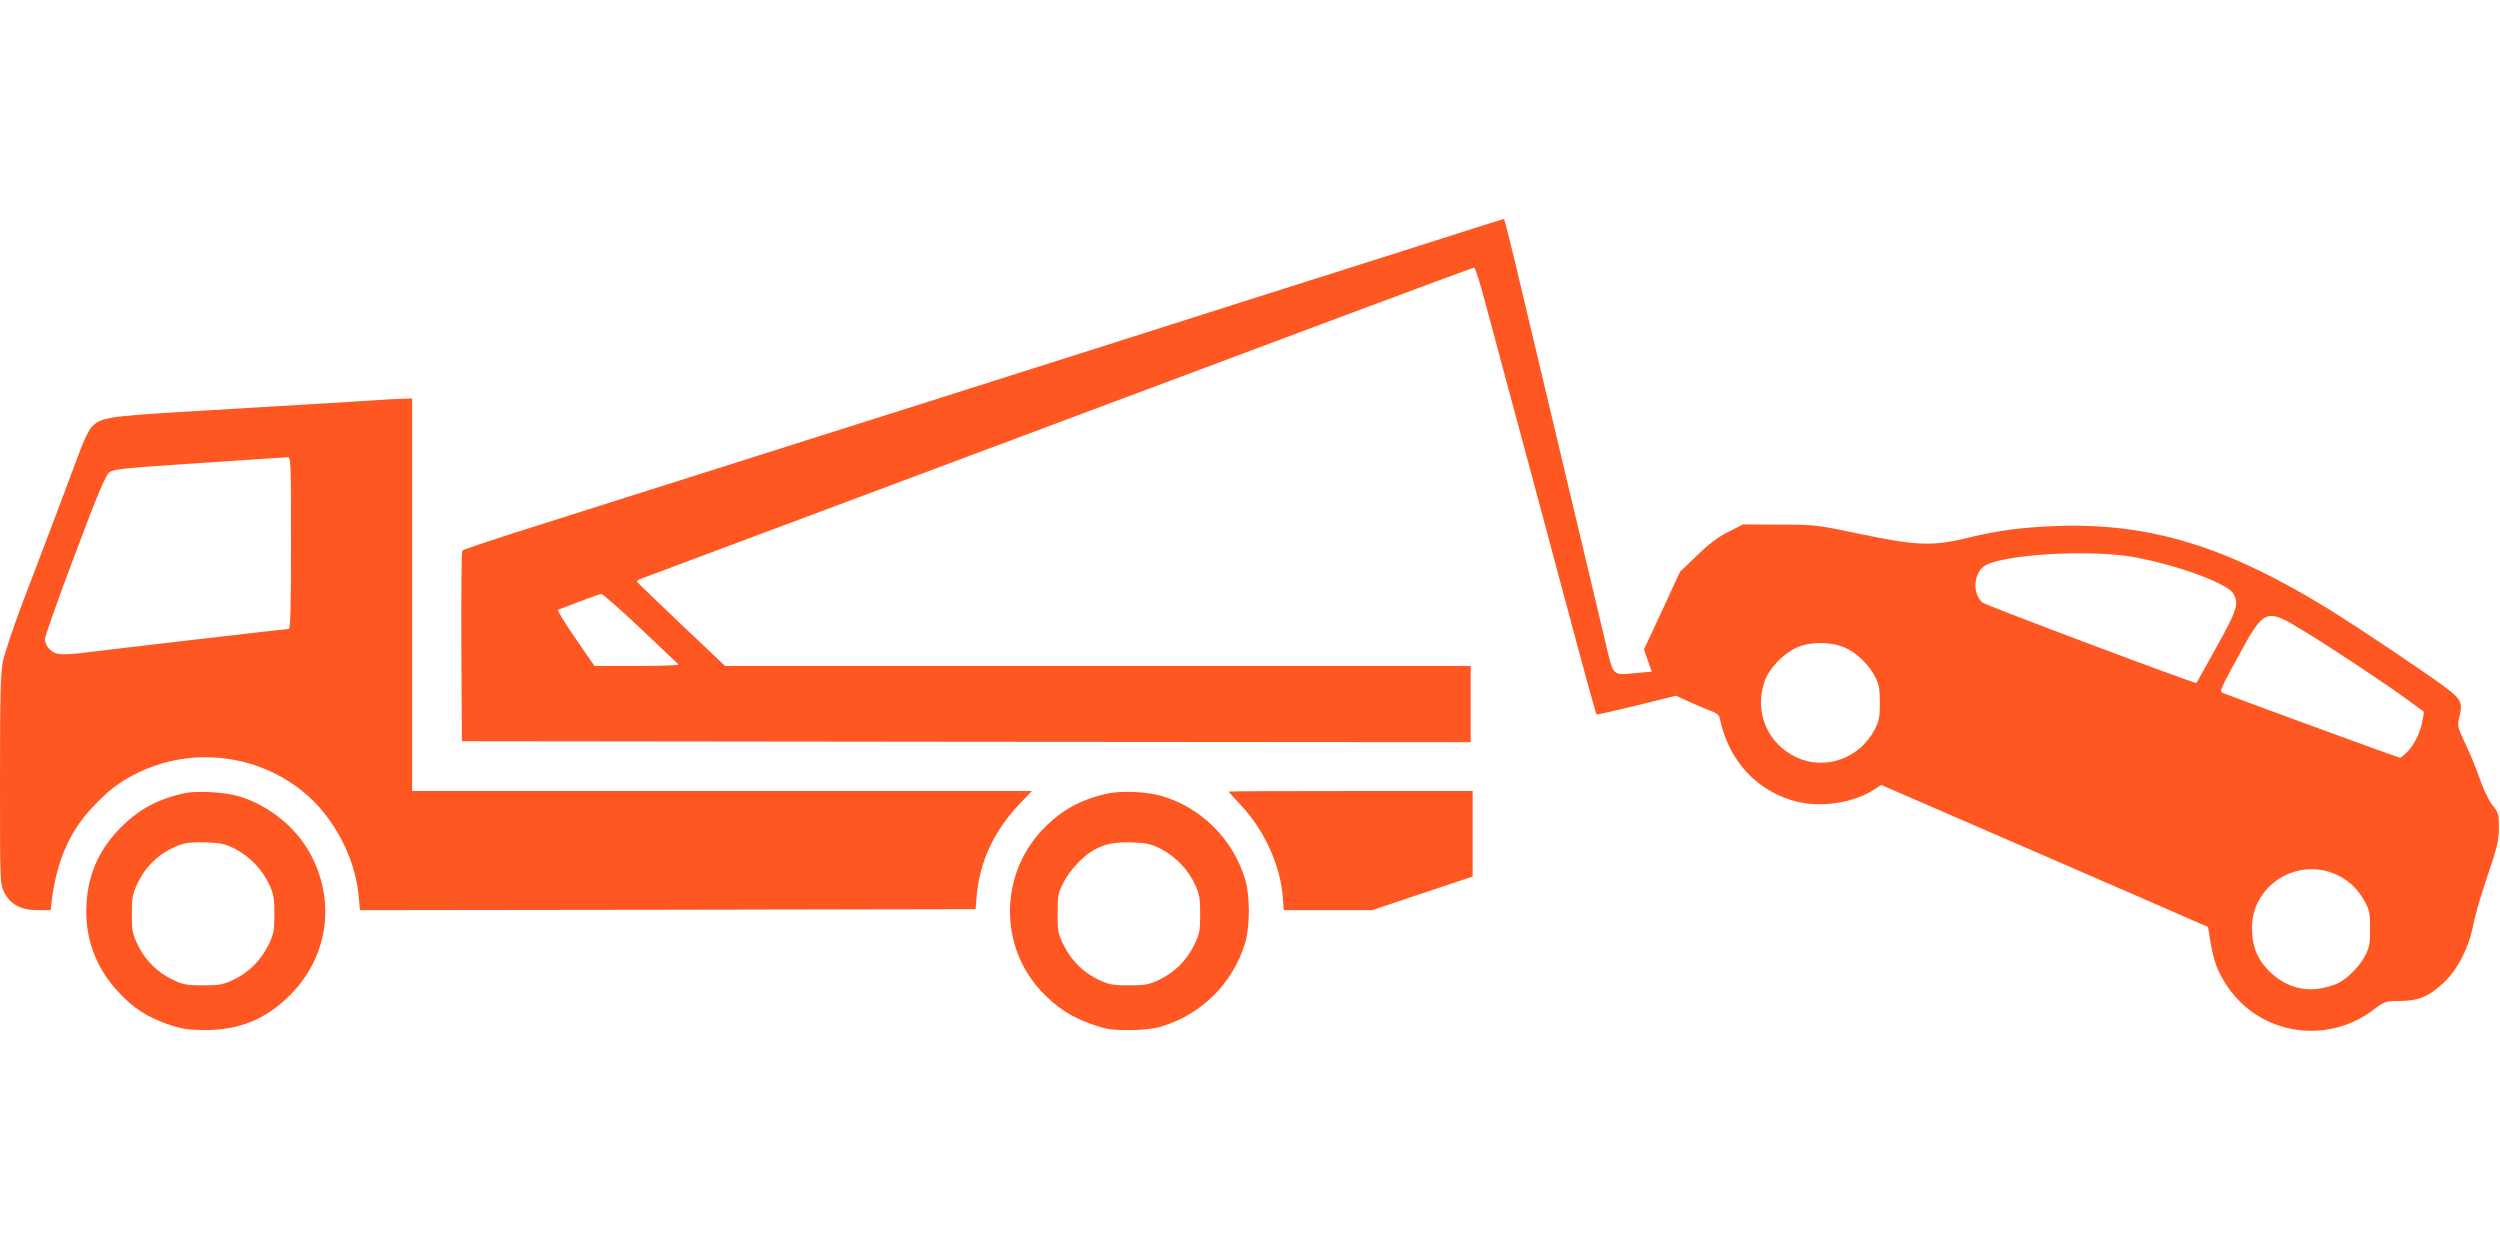
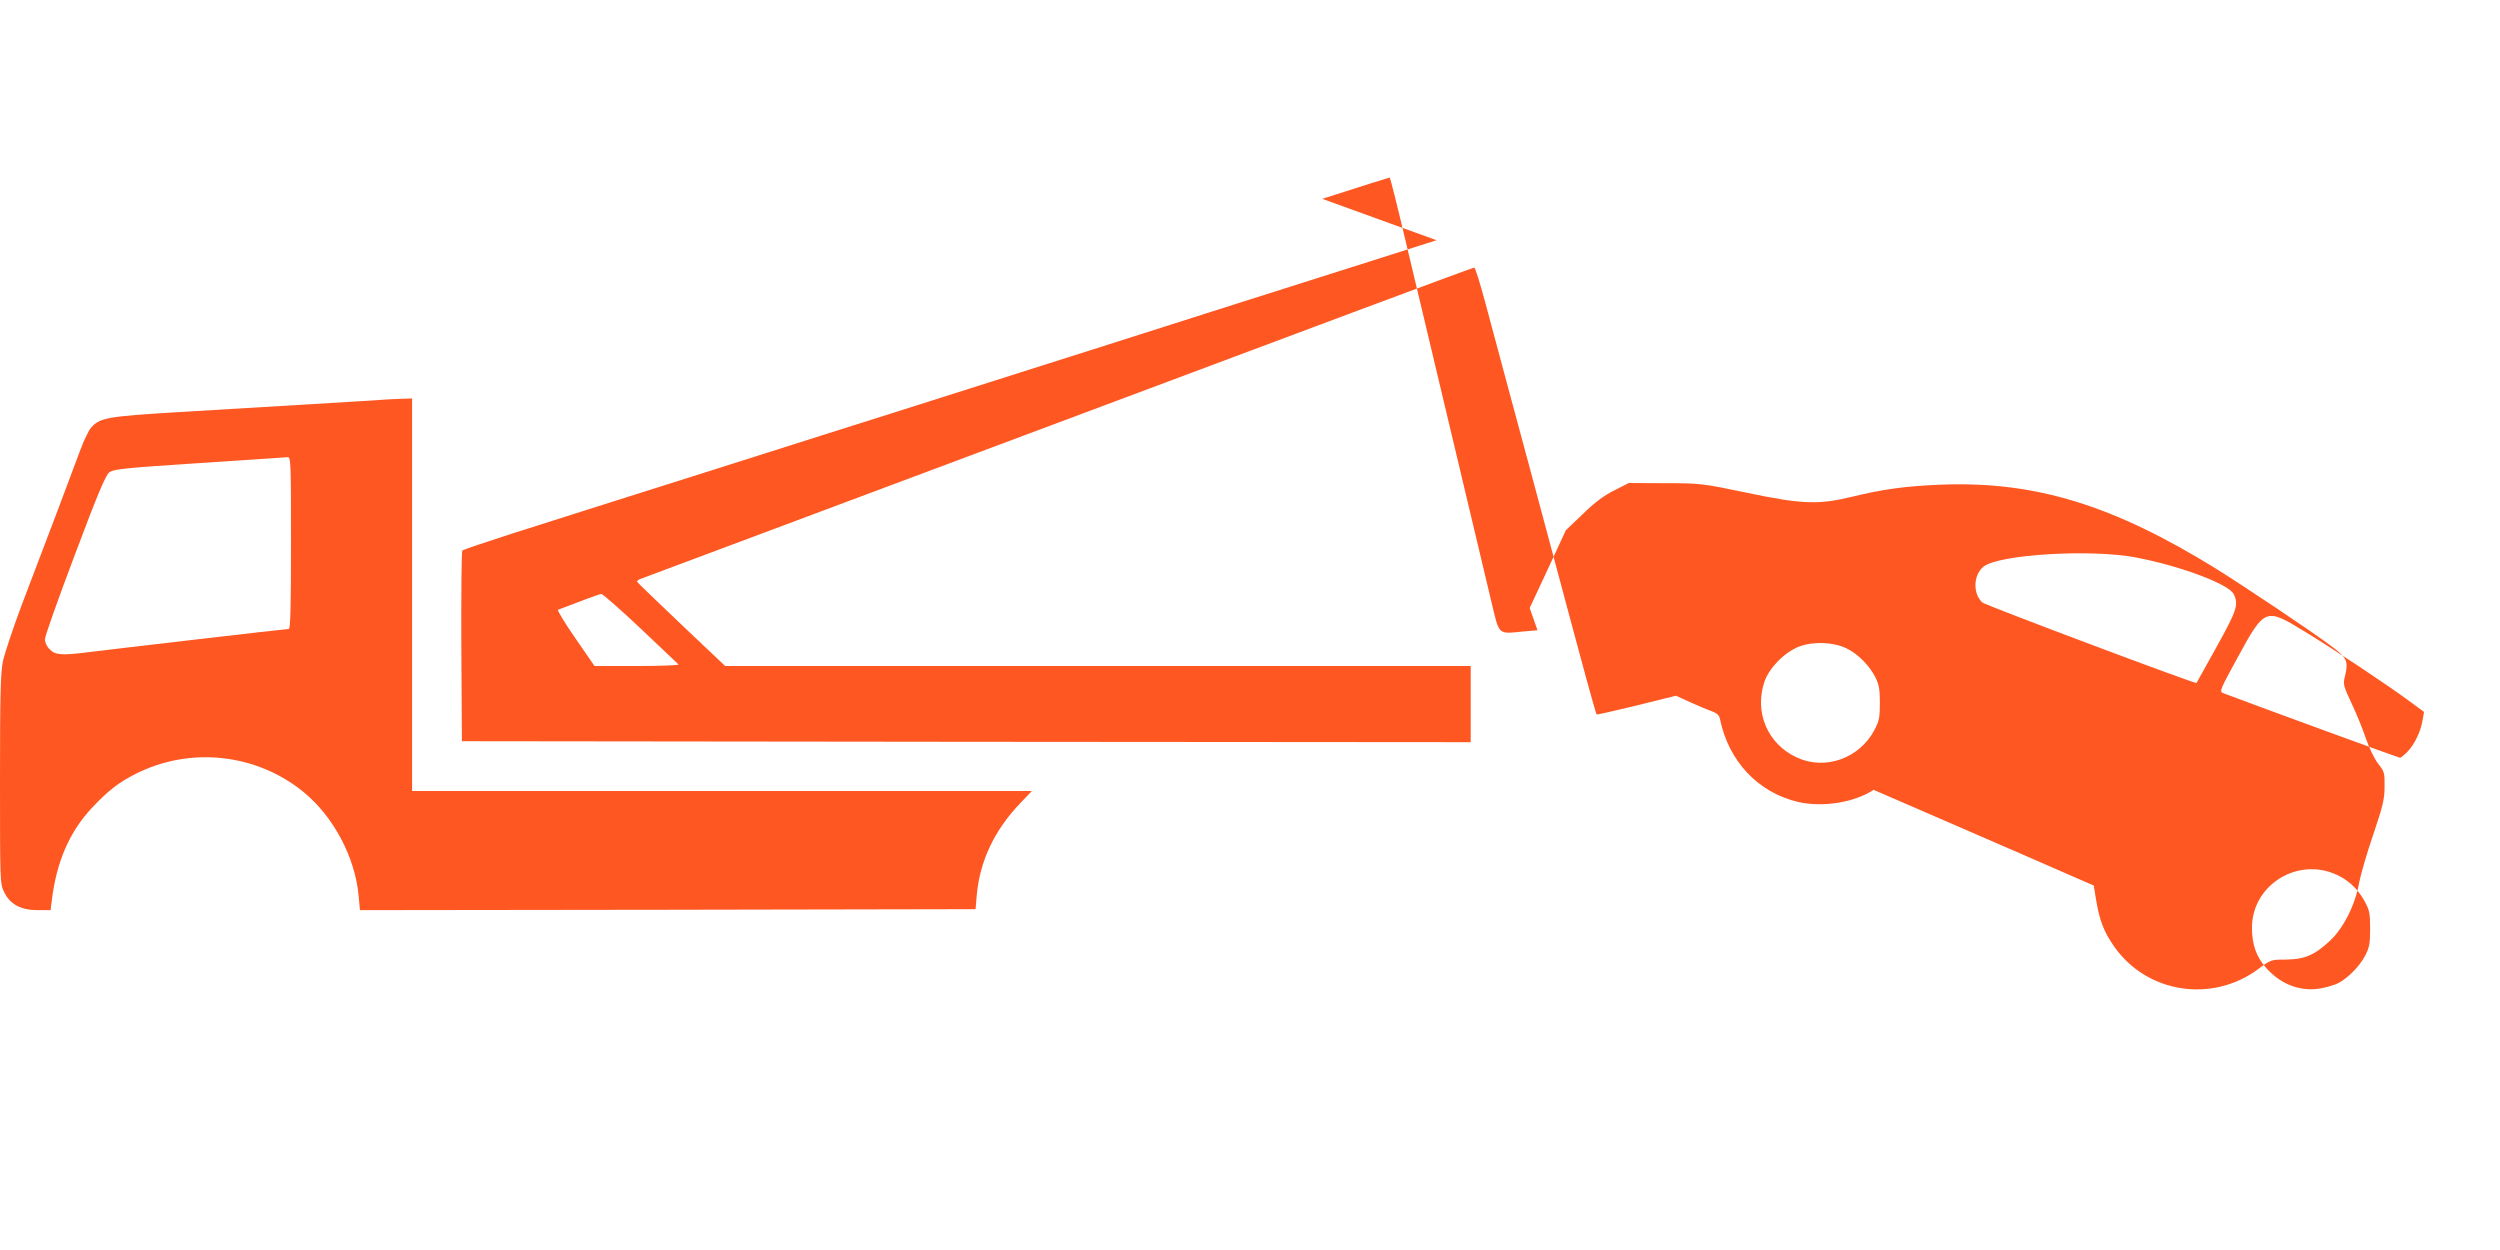
<svg xmlns="http://www.w3.org/2000/svg" version="1.0" width="1280pt" height="640pt" viewBox="0 0 1280 640" preserveAspectRatio="xMidYMid meet">
  <g transform="translate(0,640) scale(0.1,-0.1)" fill="#ff5722" stroke="none">
-     <path d="M7355 5170 c-187 -60 -482 -153 -655 -208 -173 -55 -502 -159 -730 -232 -228 -73 -557 -177 -730 -232 -173 -55 -457 -145 -630 -200 -173 -55 -355 -112 -405 -128 -49 -16 -191 -61 -315 -100 -124 -39 -308 -98 -410 -130 -189 -59 -410 -130 -855 -271 -137 -44 -253 -83 -258 -88 -4 -4 -6 -225 -5 -492 l3 -484 2583 -3 2582 -2 0 195 0 195 -1908 0 -1909 0 -224 212 c-123 117 -225 215 -227 219 -2 3 5 10 15 14 31 12 2175 814 3651 1366 337 126 616 229 620 229 5 0 30 -80 56 -177 26 -98 85 -317 131 -488 46 -170 143 -530 215 -800 166 -621 220 -819 225 -823 1 -2 94 19 205 46 l201 50 72 -33 c40 -18 89 -39 110 -46 27 -10 39 -20 43 -39 44 -217 194 -377 400 -426 126 -29 288 -3 387 62 l39 25 546 -237 c710 -308 938 -407 1042 -453 l85 -37 12 -73 c18 -108 39 -162 93 -240 168 -239 502 -290 738 -114 63 47 65 48 140 48 95 1 145 21 224 94 71 65 132 186 152 301 8 41 40 152 72 245 49 145 58 181 58 245 1 71 -1 78 -33 118 -19 24 -46 81 -63 130 -16 48 -49 129 -74 181 -41 88 -43 96 -33 136 19 77 12 94 -71 156 -100 75 -447 307 -590 396 -526 325 -921 446 -1395 430 -189 -7 -307 -23 -470 -63 -170 -41 -256 -38 -540 22 -226 47 -234 48 -415 48 l-186 1 -74 -38 c-53 -26 -101 -62 -161 -121 l-87 -83 -92 -199 -93 -199 20 -57 20 -57 -71 -6 c-135 -13 -123 -24 -167 160 -40 167 -290 1221 -432 1817 -45 191 -84 348 -87 347 -3 0 -158 -49 -345 -109z m3585 -1625 c227 -44 469 -135 496 -186 27 -53 18 -82 -87 -271 -56 -101 -102 -184 -103 -185 -5 -6 -1080 398 -1096 412 -50 45 -47 142 6 184 80 63 556 91 784 46z m-7661 -362 c102 -97 190 -180 195 -185 6 -4 -89 -8 -210 -8 l-220 0 -98 142 c-54 78 -94 144 -89 146 125 48 211 80 222 81 7 0 97 -79 200 -176z m8517 -14 c148 -90 422 -272 532 -353 l83 -61 -7 -40 c-9 -59 -41 -125 -76 -162 -18 -18 -36 -33 -40 -33 -6 0 -709 257 -905 331 -21 8 -18 15 75 185 137 251 142 253 338 133z m-2343 -88 c59 -28 119 -89 149 -149 19 -38 23 -63 23 -132 0 -72 -4 -92 -27 -136 -77 -147 -253 -210 -399 -142 -149 69 -218 231 -165 388 25 71 101 149 176 179 72 28 176 24 243 -8z m2490 -1151 c70 -26 125 -75 162 -141 27 -49 30 -63 30 -144 0 -78 -4 -97 -27 -141 -28 -52 -87 -112 -135 -137 -15 -8 -53 -20 -83 -26 -106 -22 -210 16 -288 104 -50 57 -72 119 -72 205 0 209 215 354 413 280z" />
+     <path d="M7355 5170 c-187 -60 -482 -153 -655 -208 -173 -55 -502 -159 -730 -232 -228 -73 -557 -177 -730 -232 -173 -55 -457 -145 -630 -200 -173 -55 -355 -112 -405 -128 -49 -16 -191 -61 -315 -100 -124 -39 -308 -98 -410 -130 -189 -59 -410 -130 -855 -271 -137 -44 -253 -83 -258 -88 -4 -4 -6 -225 -5 -492 l3 -484 2583 -3 2582 -2 0 195 0 195 -1908 0 -1909 0 -224 212 c-123 117 -225 215 -227 219 -2 3 5 10 15 14 31 12 2175 814 3651 1366 337 126 616 229 620 229 5 0 30 -80 56 -177 26 -98 85 -317 131 -488 46 -170 143 -530 215 -800 166 -621 220 -819 225 -823 1 -2 94 19 205 46 l201 50 72 -33 c40 -18 89 -39 110 -46 27 -10 39 -20 43 -39 44 -217 194 -377 400 -426 126 -29 288 -3 387 62 c710 -308 938 -407 1042 -453 l85 -37 12 -73 c18 -108 39 -162 93 -240 168 -239 502 -290 738 -114 63 47 65 48 140 48 95 1 145 21 224 94 71 65 132 186 152 301 8 41 40 152 72 245 49 145 58 181 58 245 1 71 -1 78 -33 118 -19 24 -46 81 -63 130 -16 48 -49 129 -74 181 -41 88 -43 96 -33 136 19 77 12 94 -71 156 -100 75 -447 307 -590 396 -526 325 -921 446 -1395 430 -189 -7 -307 -23 -470 -63 -170 -41 -256 -38 -540 22 -226 47 -234 48 -415 48 l-186 1 -74 -38 c-53 -26 -101 -62 -161 -121 l-87 -83 -92 -199 -93 -199 20 -57 20 -57 -71 -6 c-135 -13 -123 -24 -167 160 -40 167 -290 1221 -432 1817 -45 191 -84 348 -87 347 -3 0 -158 -49 -345 -109z m3585 -1625 c227 -44 469 -135 496 -186 27 -53 18 -82 -87 -271 -56 -101 -102 -184 -103 -185 -5 -6 -1080 398 -1096 412 -50 45 -47 142 6 184 80 63 556 91 784 46z m-7661 -362 c102 -97 190 -180 195 -185 6 -4 -89 -8 -210 -8 l-220 0 -98 142 c-54 78 -94 144 -89 146 125 48 211 80 222 81 7 0 97 -79 200 -176z m8517 -14 c148 -90 422 -272 532 -353 l83 -61 -7 -40 c-9 -59 -41 -125 -76 -162 -18 -18 -36 -33 -40 -33 -6 0 -709 257 -905 331 -21 8 -18 15 75 185 137 251 142 253 338 133z m-2343 -88 c59 -28 119 -89 149 -149 19 -38 23 -63 23 -132 0 -72 -4 -92 -27 -136 -77 -147 -253 -210 -399 -142 -149 69 -218 231 -165 388 25 71 101 149 176 179 72 28 176 24 243 -8z m2490 -1151 c70 -26 125 -75 162 -141 27 -49 30 -63 30 -144 0 -78 -4 -97 -27 -141 -28 -52 -87 -112 -135 -137 -15 -8 -53 -20 -83 -26 -106 -22 -210 16 -288 104 -50 57 -72 119 -72 205 0 209 215 354 413 280z" />
    <path d="M1955 4353 c-22 -2 -190 -12 -372 -23 -183 -11 -485 -29 -670 -40 -364 -22 -403 -29 -447 -80 -13 -16 -37 -66 -54 -112 -17 -46 -73 -195 -125 -333 -52 -137 -131 -346 -176 -463 -44 -117 -87 -247 -96 -287 -12 -61 -15 -168 -15 -606 0 -520 0 -534 21 -576 30 -63 86 -93 172 -93 l66 0 6 48 c24 199 90 352 205 475 81 87 139 132 225 175 279 141 617 104 859 -93 153 -125 264 -334 282 -530 l7 -75 1576 2 1576 3 6 72 c16 175 90 332 223 471 l59 62 -1586 0 -1587 0 0 1005 0 1005 -57 -2 c-32 -1 -76 -3 -98 -5z m-465 -733 c0 -314 -3 -440 -11 -440 -13 0 -915 -105 -1033 -120 -128 -16 -163 -14 -191 15 -15 14 -25 36 -25 52 0 15 69 210 153 432 119 317 158 408 177 423 22 16 78 22 460 47 239 16 443 29 453 30 16 1 17 -26 17 -439z" />
-     <path d="M951 2340 c-148 -31 -250 -88 -349 -194 -99 -107 -150 -224 -159 -372 -11 -173 46 -329 165 -455 76 -82 148 -128 257 -165 67 -23 97 -27 185 -28 176 0 312 56 435 179 189 189 234 463 114 704 -73 148 -217 267 -379 315 -68 20 -210 28 -269 16z m254 -287 c73 -38 138 -105 173 -181 23 -49 27 -70 27 -152 0 -87 -3 -101 -32 -161 -39 -79 -102 -140 -181 -177 -49 -23 -70 -27 -152 -27 -82 0 -103 4 -152 27 -79 37 -142 98 -181 177 -29 60 -32 74 -32 161 0 83 3 102 28 155 44 94 120 164 218 199 31 12 70 15 134 13 77 -3 99 -8 150 -34z" />
-     <path d="M5665 2336 c-140 -32 -237 -88 -332 -189 -215 -231 -216 -593 -2 -822 78 -83 153 -132 259 -169 73 -26 99 -30 190 -30 71 0 124 6 165 18 207 61 370 224 431 431 24 81 24 239 0 320 -61 206 -223 369 -426 429 -78 23 -212 29 -285 12z m280 -283 c73 -38 138 -105 173 -181 23 -49 27 -70 27 -152 0 -87 -3 -101 -32 -161 -39 -79 -102 -140 -181 -177 -49 -23 -70 -27 -152 -27 -82 0 -103 4 -152 27 -79 37 -142 98 -181 177 -30 61 -32 73 -32 166 0 93 3 104 32 160 30 58 92 125 144 157 58 36 112 48 204 45 77 -3 99 -8 150 -34z" />
-     <path d="M6290 2347 c0 -1 27 -30 59 -65 120 -125 204 -306 218 -466 l6 -76 226 0 226 0 257 86 258 86 0 219 0 219 -625 0 c-344 0 -625 -1 -625 -3z" />
  </g>
</svg>